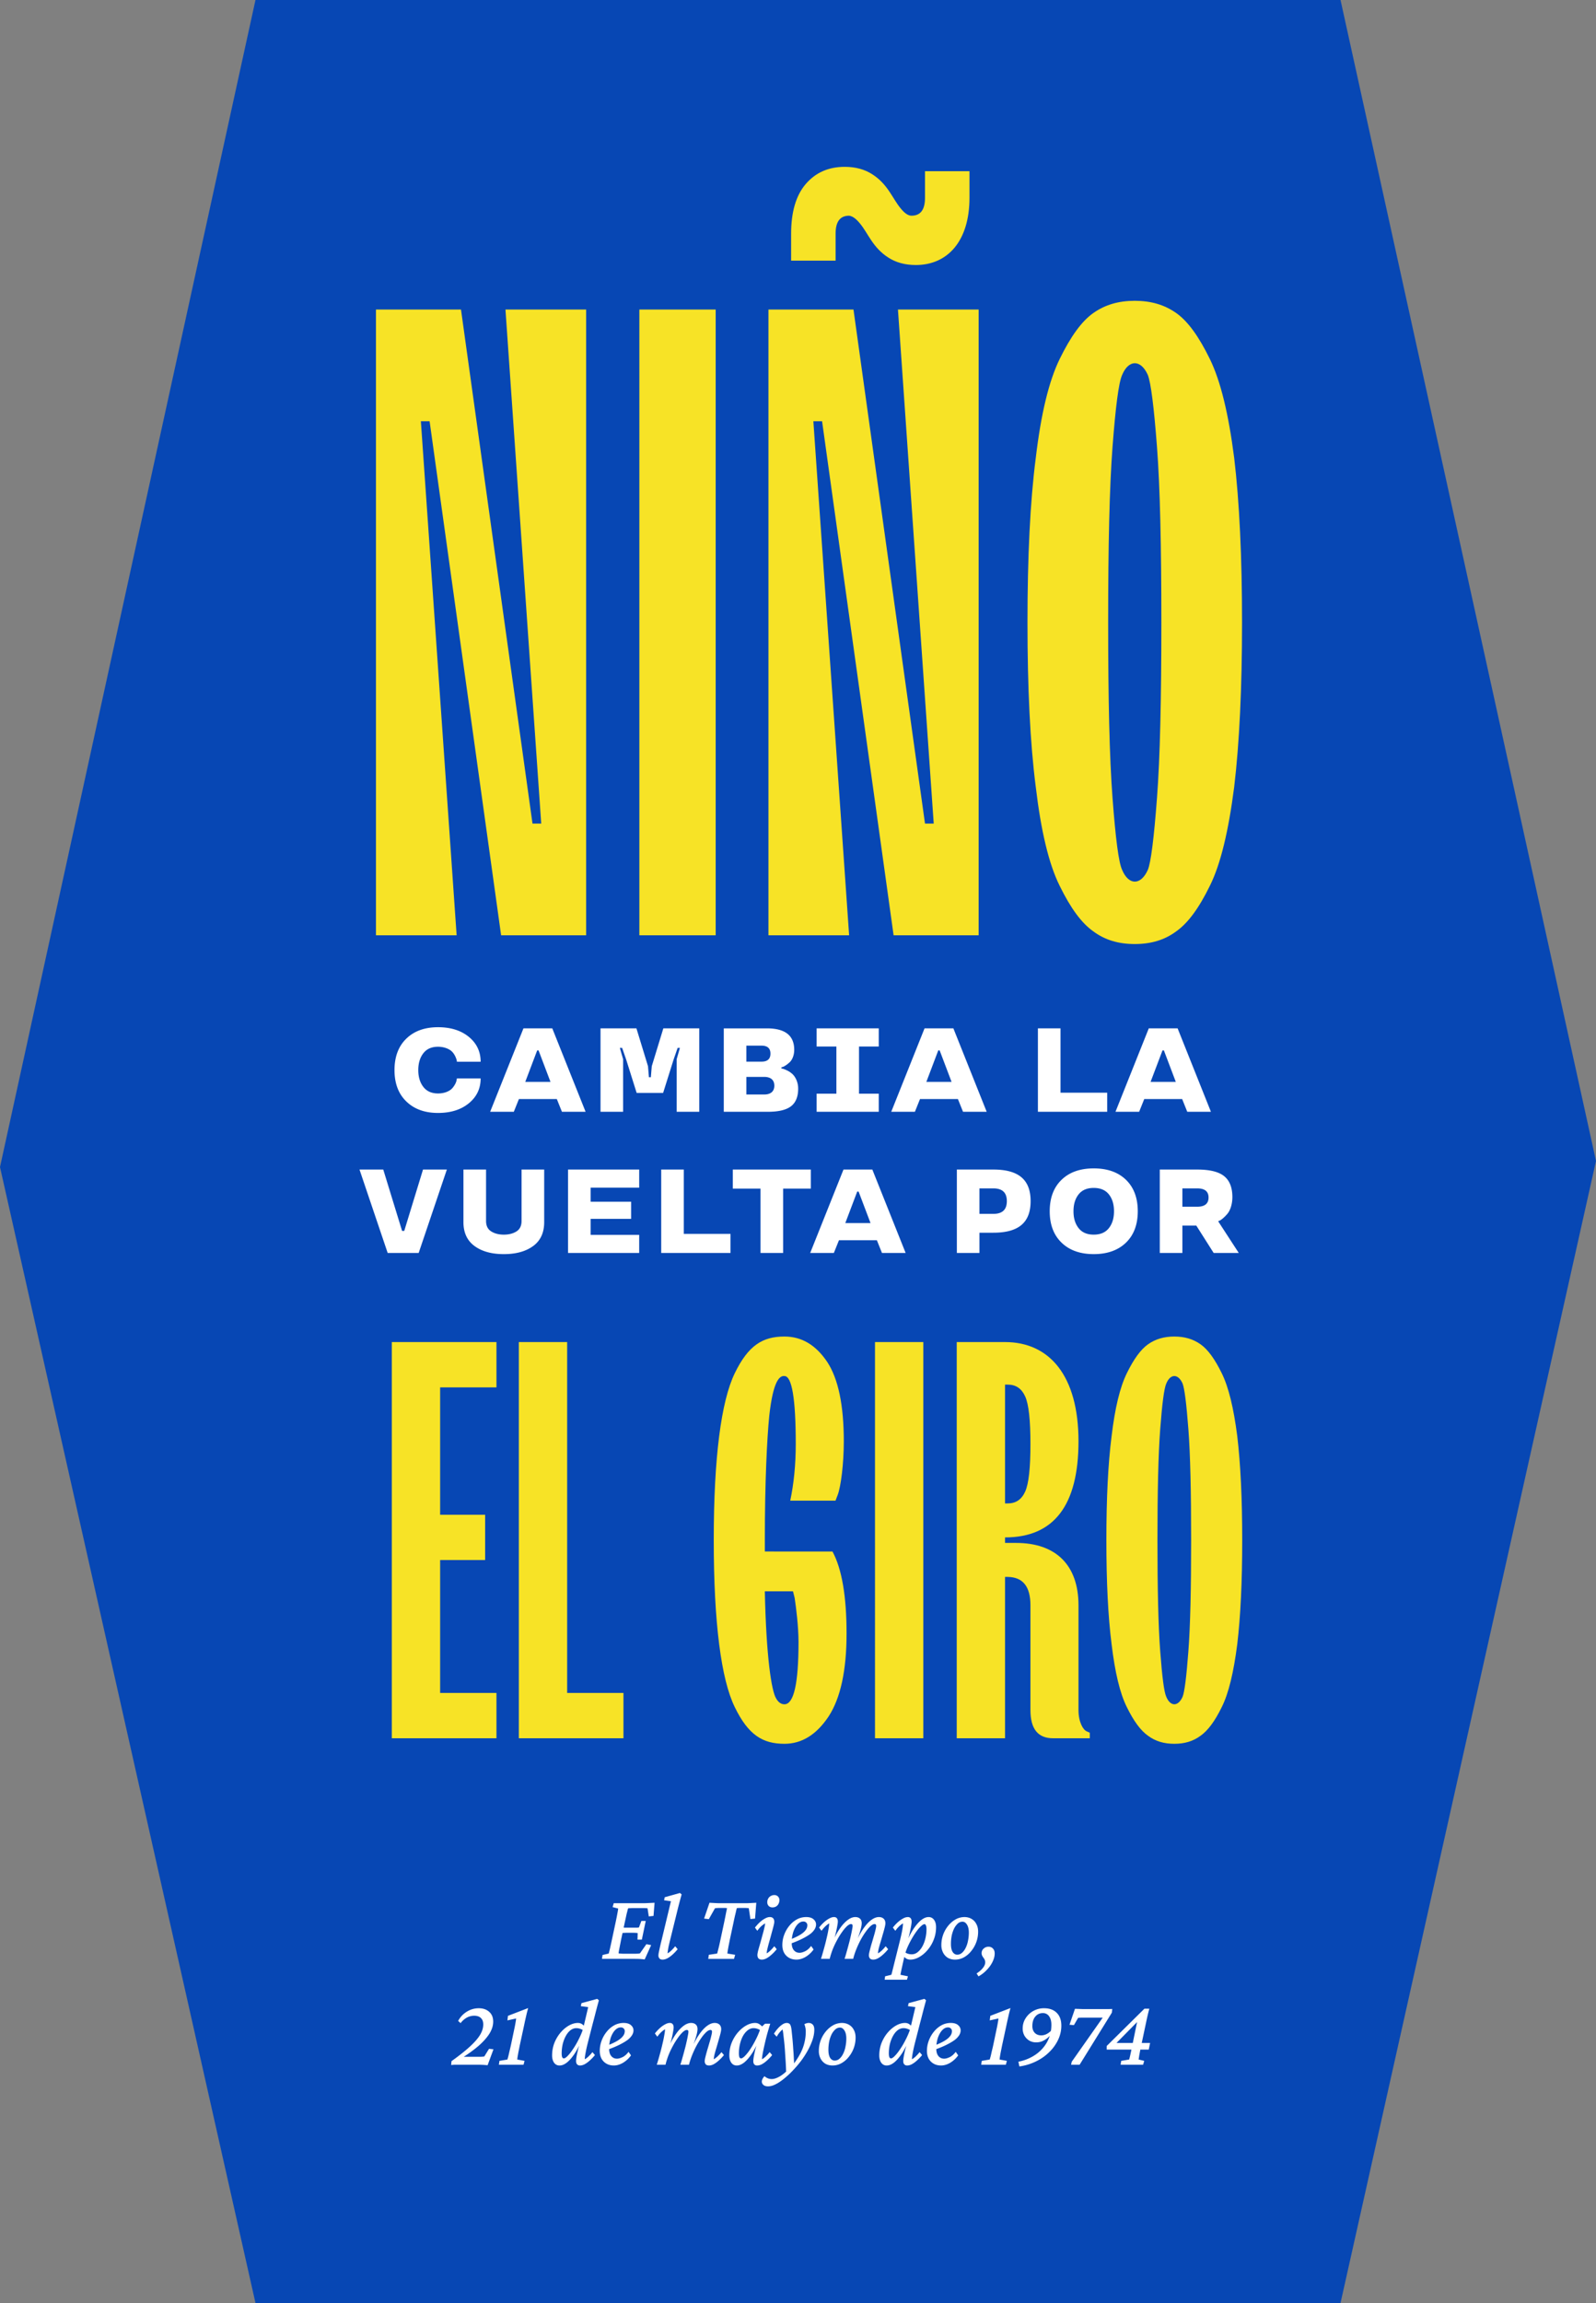
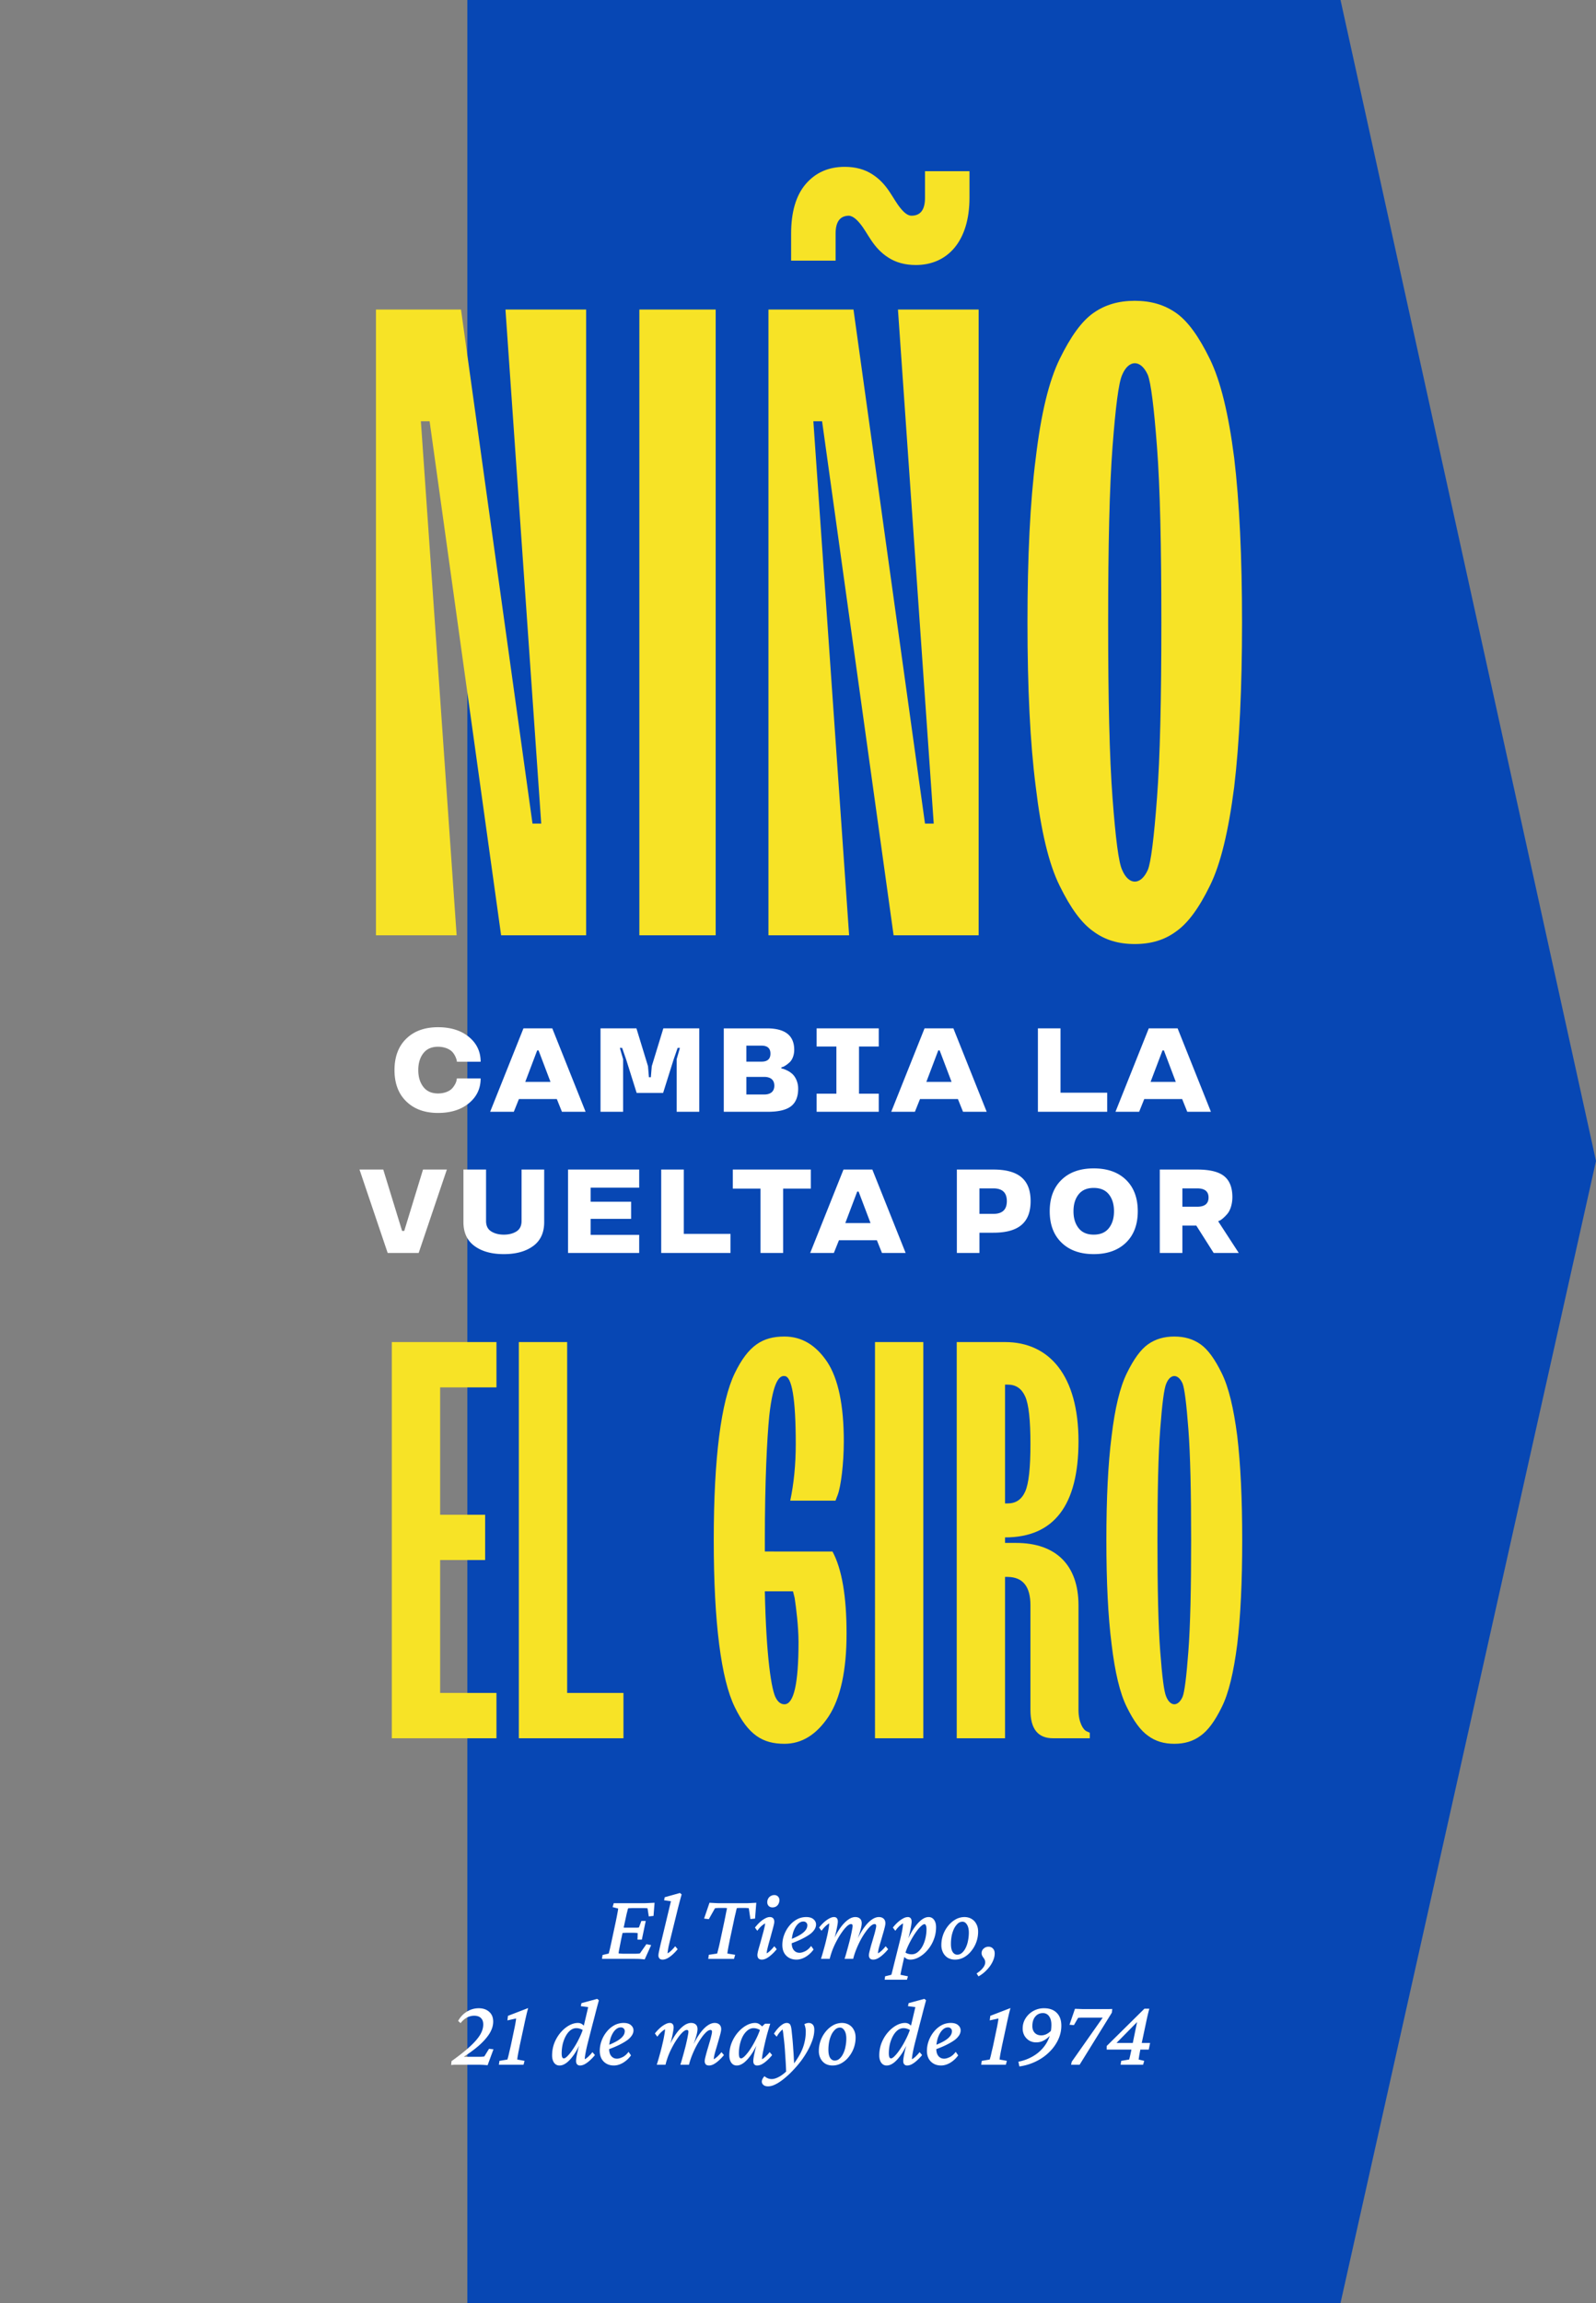
<svg xmlns="http://www.w3.org/2000/svg" width="181" height="261" viewBox="0 0 181 261" fill="none">
  <rect x="0" y="0" width="181" height="261" fill="#808080" stroke="none" />
-   <path d="M28.973 0H128v261H28.973L0 132.264 28.973 0z" fill="#0747B4" />
  <path d="M152.027 261H53V0h99.027L181 131.573 152.027 261z" fill="#0747B4" />
  <path d="M51.786 106l-4.055-58.26h.99L56.83 106h9.644V35.08h-9.15l4.056 58.26h-.99l-8.11-58.26h-9.644V106h9.15zm29.378 0V35.08h-8.655V106h8.655zm13.6-76.46v-3.066c0-1.335.495-2.028 1.533-2.028.396.05.792.347 1.237.89.94 1.138 1.434 2.72 3.214 3.858.841.544 1.88.841 3.116.841 3.61 0 6.083-2.72 6.083-7.616v-3.017h-5.044v3.017c0 1.335-.495 2.027-1.533 2.027-.396 0-.792-.296-1.237-.84-.94-1.138-1.434-2.72-3.215-3.858-.84-.544-1.879-.84-3.115-.84-1.83 0-3.314.642-4.451 1.977-1.088 1.286-1.632 3.166-1.632 5.59v3.065h5.044zM96.297 106l-4.055-58.26h.989l8.111 58.26h9.644V35.08h-9.15l4.056 58.26h-.989l-8.111-58.26h-9.644V106h9.15zm30.96-7.418c-.396-.841-.742-3.561-1.088-8.16-.346-4.55-.495-11.178-.495-19.882 0-8.705.149-15.332.495-19.882.346-4.55.692-7.27 1.088-8.16.742-1.78 2.127-1.78 2.918 0 .346.89.692 3.61 1.038 8.16.347 4.55.495 11.177.495 19.882 0 8.704-.148 15.331-.495 19.881-.346 4.6-.692 7.32-1.038 8.16-.791 1.781-2.176 1.781-2.918 0zm6.133 6.973c1.335-.94 2.571-2.621 3.808-5.144 1.236-2.472 2.126-6.231 2.769-11.226.594-4.995.89-11.227.89-18.645 0-7.419-.296-13.65-.89-18.645-.643-4.995-1.533-8.705-2.769-11.227-1.237-2.522-2.473-4.253-3.808-5.193-1.336-.94-2.869-1.385-4.699-1.385-1.83 0-3.363.445-4.698 1.385-1.335.94-2.572 2.67-3.808 5.193-1.237 2.522-2.127 6.232-2.72 11.227-.643 4.995-.94 11.226-.94 18.645 0 7.418.297 13.65.94 18.645.593 4.995 1.483 8.754 2.72 11.226 1.236 2.523 2.473 4.204 3.808 5.144 1.335.989 2.868 1.434 4.698 1.434 1.83 0 3.363-.445 4.699-1.434zM56.303 197v-5.135h-6.388v-15.062h5.104v-5.135h-5.104v-14.435h6.388v-5.135H44.435V197h11.868zm14.403 0v-5.135H64.32v-39.767h-5.48V197h11.867zm16.032-22.451c0-6.67.251-11.555.502-14.091.438-3.945 1.158-4.571 1.722-4.509.845 0 1.284 2.568 1.284 7.703 0 2.348-.22 4.509-.627 6.419h5.135l.251-.657c.345-.908.689-3.445.689-6.075 0-4.071-.626-7.077-1.879-8.987-1.284-1.91-2.88-2.881-4.853-2.881-2.474 0-4.102 1.002-5.637 4.165-1.534 3.163-2.38 9.519-2.38 18.913s.846 15.781 2.38 18.913c1.535 3.162 3.163 4.164 5.637 4.164 1.972 0 3.632-1.033 5.01-3.1 1.346-2.066 2.035-5.198 2.035-9.393 0-4.228-.532-7.328-1.597-9.3H86.74v-1.284zm3.382 6.544c.157 1.034.439 3.225.439 5.01 0 4.697-.533 7.046-1.597 7.046-.376 0-.69-.22-.94-.658-.532-.845-1.127-4.728-1.284-12.149h3.194l.188.751zM104.712 197v-44.902h-5.48V197h5.48zm9.268 0v-18.287h.314c1.722.032 2.567 1.096 2.567 3.226v11.867c0 2.129.846 3.194 2.568 3.194h4.164v-.626l-.344-.157c-.407-.156-.939-1.033-.939-2.411v-11.867c0-4.541-2.537-7.077-7.077-7.077h-1.253v-.626c5.543 0 8.33-3.633 8.33-10.897 0-7.421-3.288-11.241-8.33-11.241h-5.479V197h5.479zm0-40.08h.314c.908 0 1.565.438 1.972 1.346.407.908.595 2.693.595 5.386s-.188 4.478-.595 5.386c-.407.908-1.064 1.346-1.972 1.346h-.314V156.92zm18.287 35.383c-.25-.532-.47-2.254-.689-5.166-.219-2.881-.313-7.077-.313-12.588 0-5.511.094-9.707.313-12.588.219-2.881.439-4.603.689-5.166.47-1.128 1.346-1.128 1.847 0 .22.563.439 2.285.658 5.166.219 2.881.313 7.077.313 12.588 0 5.511-.094 9.707-.313 12.588-.219 2.912-.438 4.634-.658 5.166-.501 1.127-1.377 1.127-1.847 0zm3.883 4.415c.845-.595 1.628-1.659 2.411-3.256.783-1.566 1.346-3.946 1.753-7.108.376-3.163.564-7.108.564-11.805s-.188-8.642-.564-11.805c-.407-3.163-.97-5.511-1.753-7.108-.783-1.597-1.566-2.693-2.411-3.288-.846-.595-1.816-.877-2.975-.877-1.158 0-2.129.282-2.975.877-.845.595-1.628 1.691-2.411 3.288-.782 1.597-1.346 3.945-1.722 7.108-.407 3.163-.595 7.108-.595 11.805s.188 8.642.595 11.805c.376 3.162.94 5.542 1.722 7.108.783 1.597 1.566 2.661 2.411 3.256.846.626 1.817.908 2.975.908 1.159 0 2.129-.282 2.975-.908z" fill="#F7E326" />
  <path d="M73.114 222.064a13.67 13.67 0 00-.58-.053 14.983 14.983 0 00-.537-.011H68.27l.065-.44.698-.162c.022-.071.047-.168.075-.29.036-.129.076-.297.119-.504.05-.215.107-.477.171-.785l.409-1.912c.1-.472.172-.834.215-1.085.05-.258.078-.433.085-.526l-.633-.161.129-.441h3.394c.115 0 .24-.003.376-.01l.44-.022.42-.021-.119 1.493-.537.054-.14-.914a.869.869 0 00-.204-.021 2.316 2.316 0 00-.225-.011H71.9c-.136 0-.261.004-.376.011-.107 0-.204.007-.29.021a1.44 1.44 0 00-.064.226 40.32 40.32 0 01-.108.419 99.873 99.873 0 01-.204.935l-.43 2.019c-.028.15-.064.333-.107.548l-.118.601c-.029.179-.046.298-.054.355a5.021 5.021 0 00.742.043h.923c.237 0 .405-.004.505-.011a1.81 1.81 0 00.258-.032l.73-1.042.538.107-.73 1.622zm-.816-2.245l.021-.741a3.476 3.476 0 00-.505-.032h-.74c-.101 0-.208.003-.323.011l-.322.021.129-.634.311.022h1.375c.093-.007.165-.015.215-.022l.28-.741h.493l-.44 2.116h-.494zm2.846 2.267c-.157 0-.275-.043-.354-.129a.489.489 0 01-.118-.344c0-.086.01-.182.032-.29a29.776 29.776 0 01.344-1.514l1.042-4.34-.774-.108.065-.343 1.73-.484.193.161a59.58 59.58 0 00-.548 2.095l-.795 3.223-.129.548a9.003 9.003 0 00-.129.816c.158-.086.304-.197.44-.333.144-.136.287-.294.43-.473l.28.333a5.074 5.074 0 01-.57.602c-.193.179-.39.322-.59.43-.194.1-.377.15-.549.15zm10.625-6.445l-.14 1.794-.526.053-.183-1.224a.765.765 0 00-.193-.022 2.21 2.21 0 00-.215-.011h-.666c-.108 0-.204.008-.29.022l-.075.311c-.03.144-.072.326-.13.548a51 51 0 00-.171.795l-.409 1.912-.16.806-.087.494c-.014.115-.025.208-.032.279l.881.14-.129.462h-2.922l.065-.462.945-.14c.022-.071.047-.168.075-.29.036-.129.079-.297.13-.504.05-.215.107-.477.171-.785l.408-1.912c.1-.48.176-.856.226-1.128.057-.272.093-.447.107-.526a1.681 1.681 0 00-.29-.022h-.644c-.072 0-.144.004-.215.011-.065 0-.136.007-.215.022l-.698 1.235-.537-.064.612-1.794.365.021.408.022c.136.007.265.01.387.01h2.976c.121 0 .25-.003.386-.01l.409-.022.376-.021zm.633 6.445c-.164 0-.29-.043-.376-.129-.086-.093-.129-.226-.129-.397 0-.108.03-.276.086-.505.065-.237.14-.502.226-.795.086-.301.168-.602.247-.903.086-.3.158-.572.215-.816.064-.251.097-.437.097-.559-.15.086-.301.197-.452.333a3.53 3.53 0 00-.43.505l-.268-.365c.18-.229.365-.433.559-.612.2-.179.397-.319.59-.419.194-.108.373-.161.538-.161.164 0 .29.046.376.139.086.093.129.226.129.398 0 .114-.033.29-.097.526-.057.229-.129.494-.215.795-.079.301-.161.602-.247.902-.086.301-.158.573-.215.817a2.624 2.624 0 00-.086.537c.15-.086.294-.197.43-.333.143-.136.286-.294.43-.473l.279.333c-.18.222-.369.423-.57.602a3.052 3.052 0 01-.58.43c-.193.1-.372.15-.537.15zm1.214-5.919a.597.597 0 01-.44-.161.605.605 0 01-.161-.43c0-.15.035-.286.107-.408a.704.704 0 01.29-.29.766.766 0 01.398-.107.552.552 0 01.58.569.89.89 0 01-.108.44.719.719 0 01-.28.29.77.77 0 01-.386.097zm2.707 5.919c-.465 0-.848-.147-1.15-.44-.3-.301-.45-.706-.45-1.214 0-.401.071-.792.215-1.171.143-.38.336-.716.58-1.01.243-.301.526-.541.848-.72.33-.179.684-.268 1.064-.268.372 0 .651.086.838.258.186.164.279.358.279.58 0 .186-.054.368-.161.547a2.046 2.046 0 01-.505.538c-.23.171-.53.35-.903.537-.365.186-.809.372-1.331.558v-.483c.43-.172.784-.34 1.063-.505.286-.172.498-.347.634-.526a.898.898 0 00.215-.57.402.402 0 00-.13-.311.435.435 0 00-.322-.118c-.229 0-.444.103-.644.311-.2.208-.365.494-.494.859a3.877 3.877 0 00-.183 1.247c0 .365.082.644.247.837.165.194.38.29.645.29.172 0 .38-.057.623-.171.243-.115.472-.315.687-.602l.28.398a3.028 3.028 0 01-.935.859c-.344.193-.68.29-1.01.29zm8.712 0c-.165 0-.29-.043-.376-.129a.562.562 0 01-.118-.376c0-.1.029-.261.086-.483.057-.23.125-.484.204-.763.086-.279.168-.559.247-.838.086-.279.154-.53.204-.752.058-.222.086-.383.086-.483 0-.136-.06-.204-.182-.204-.13 0-.283.078-.462.236a4.076 4.076 0 00-.548.644c-.194.265-.383.57-.57.914-.179.336-.343.691-.494 1.063-.15.372-.268.734-.354 1.085h-.978c.079-.236.158-.501.237-.795.086-.294.168-.594.247-.902.086-.308.157-.598.215-.87.064-.273.114-.512.15-.72.043-.208.064-.358.064-.451 0-.136-.06-.204-.182-.204s-.272.078-.451.236a4.076 4.076 0 00-.548.644 8.08 8.08 0 00-.57.914 9.669 9.669 0 00-.504 1.063 8.946 8.946 0 00-.344 1.085h-.988c.114-.365.225-.745.333-1.139.114-.401.214-.791.3-1.171.093-.379.165-.719.215-1.02.057-.301.086-.53.086-.688-.15.086-.297.197-.44.333a3.537 3.537 0 00-.43.505l-.28-.365c.18-.229.37-.433.57-.612.2-.179.397-.319.59-.419.194-.108.373-.161.538-.161.143 0 .25.046.322.139.072.086.108.212.108.376 0 .108-.022.272-.065.494-.036.222-.097.513-.183.871-.085.35-.204.78-.354 1.289h-.097a8.17 8.17 0 01.516-1.203c.208-.38.43-.717.666-1.01.243-.294.49-.527.741-.698.258-.172.509-.258.752-.258.23 0 .408.061.537.182.13.115.194.287.194.516 0 .136-.025.315-.076.537a8.59 8.59 0 01-.236.795c-.1.315-.233.695-.397 1.139h-.054c.165-.423.347-.824.548-1.203.207-.38.43-.717.666-1.01.243-.301.49-.534.741-.698.258-.172.508-.258.752-.258.23 0 .408.061.537.182.136.122.204.298.204.527 0 .107-.028.275-.086.505-.057.229-.129.487-.215.773-.078.279-.16.562-.247.849-.086.279-.157.533-.215.762-.05.222-.075.394-.075.516.15-.086.297-.197.441-.333.143-.136.286-.294.429-.473l.28.333a5.038 5.038 0 01-.57.602 3.04 3.04 0 01-.58.43c-.193.1-.372.15-.537.15zm1.289 2.277l.054-.386.709-.172c.036-.122.079-.287.129-.494l.172-.688.633-2.535c.129-.509.226-.938.291-1.289.064-.351.096-.623.096-.817-.15.086-.297.197-.44.333a3.531 3.531 0 00-.43.505l-.279-.365c.179-.229.369-.433.569-.612.201-.179.398-.319.591-.419a1.11 1.11 0 01.537-.161c.143 0 .251.046.322.139.072.086.108.212.108.376 0 .151-.043.441-.129.87-.079.43-.233 1.025-.462 1.784h-.086a8.78 8.78 0 01.784-1.665c.301-.473.605-.842.913-1.107.315-.265.613-.397.892-.397a.73.73 0 01.634.322c.15.208.225.483.225.827 0 .501-.089.974-.268 1.418a3.913 3.913 0 01-.699 1.171 3.47 3.47 0 01-.945.795c-.336.193-.673.29-1.01.29a.862.862 0 01-.505-.15 2.32 2.32 0 01-.429-.441l.225-.344c.122.122.258.208.409.258.15.05.3.075.451.075.258 0 .487-.082.687-.247.208-.164.387-.383.537-.655.151-.279.265-.587.344-.924.079-.344.118-.684.118-1.02 0-.187-.021-.326-.064-.419-.036-.101-.09-.151-.161-.151-.093 0-.212.065-.355.194a3.392 3.392 0 00-.472.515 8.083 8.083 0 00-.505.752 11.08 11.08 0 00-.494.924 7.82 7.82 0 00-.387.999l-.043.183-.14.601-.236 1.064c-.05.258-.083.426-.097.505l.849.172-.108.386h-2.535zm7.982-2.277a1.64 1.64 0 01-.795-.193 1.478 1.478 0 01-.548-.581 1.816 1.816 0 01-.204-.88 3.445 3.445 0 01.773-2.181c.244-.301.523-.541.838-.72a2.05 2.05 0 011.01-.268c.294 0 .558.068.795.204.236.136.419.329.548.58.136.243.204.537.204.881a3.449 3.449 0 01-.774 2.18 2.754 2.754 0 01-.838.72 2.073 2.073 0 01-1.009.258zm.257-.559a.787.787 0 00.527-.204c.165-.136.304-.322.419-.558.122-.237.211-.505.268-.806.065-.301.097-.612.097-.935 0-.372-.068-.669-.204-.891-.136-.229-.308-.344-.516-.344a.78.78 0 00-.537.215 2.007 2.007 0 00-.419.569 3.563 3.563 0 00-.268.806 4.924 4.924 0 00-.086.934c0 .394.064.695.193.903.136.208.312.311.526.311zm2.407 2.46l-.215-.333c.315-.207.555-.419.72-.633.171-.215.257-.427.257-.634a.637.637 0 00-.064-.29 1.056 1.056 0 00-.14-.226 2.561 2.561 0 01-.139-.225.667.667 0 01-.065-.301c0-.201.075-.369.226-.505a.803.803 0 01.558-.215c.201 0 .366.068.495.204.136.136.204.322.204.559 0 .293-.079.605-.237.934-.157.33-.376.638-.655.924a3.808 3.808 0 01-.945.741zm-59.807 10.045l.043-.44c.823-.587 1.5-1.121 2.03-1.601.53-.48.924-.924 1.181-1.332.258-.415.387-.823.387-1.224 0-.323-.09-.566-.268-.731-.172-.172-.427-.258-.763-.258-.28 0-.552.068-.817.204a2.27 2.27 0 00-.72.634l-.278-.247a2.7 2.7 0 01.988-1.053 2.525 2.525 0 011.353-.386c.487 0 .881.136 1.182.408.3.265.451.634.451 1.106 0 .459-.147.921-.44 1.386-.294.458-.71.92-1.246 1.386-.538.458-1.171.916-1.902 1.375l.011-.161h2.116c.093 0 .172-.004.237-.011l.214-.022.538-.87.504.054-.666 1.805c-.078-.007-.168-.015-.268-.022l-.301-.021c-.1 0-.204-.004-.312-.011H51.56a7.017 7.017 0 00-.397.032zm7.777-2.202c-.064.33-.118.598-.161.806l-.086.494c-.014.114-.025.208-.032.279l.827.151-.118.44h-2.793l.064-.44.903-.151c.02-.071.05-.172.085-.301.036-.129.076-.297.119-.504.05-.208.11-.466.182-.774l.387-1.848c.05-.222.093-.44.129-.655.043-.222.071-.412.086-.569l-.988.215.064-.516 2.288-.881a48.38 48.38 0 00-.161.612l-.194.849c-.064.308-.132.627-.204.956l-.397 1.837zm4.522 2.256a.726.726 0 01-.623-.312c-.15-.214-.225-.49-.225-.827 0-.501.086-.974.258-1.418a4.24 4.24 0 01.698-1.171c.293-.343.612-.612.956-.805.344-.194.68-.29 1.01-.29.2 0 .368.053.504.161a2 2 0 01.43.43l-.236.343a.962.962 0 00-.408-.258 1.293 1.293 0 00-.462-.085c-.237 0-.459.078-.666.236-.2.157-.376.372-.527.644-.15.273-.268.58-.354.924a4.746 4.746 0 00-.118 1.064c0 .172.018.308.053.408.043.1.108.15.194.15.107 0 .25-.093.43-.279.186-.186.386-.44.601-.763a9.01 9.01 0 00.634-1.085 8.64 8.64 0 00.526-1.246l.043-.204.526-2.234-.837-.108.075-.343 1.783-.484.193.161a70.347 70.347 0 00-.45 1.698 79.51 79.51 0 01-.237.902l-.505 1.966c-.129.494-.23.927-.3 1.3-.072.365-.108.637-.108.816.157-.086.304-.197.44-.333.143-.136.287-.294.43-.473l.28.333a5.074 5.074 0 01-.57.602 3.052 3.052 0 01-.58.43c-.194.1-.373.15-.537.15a.429.429 0 01-.333-.129c-.08-.086-.118-.211-.118-.376 0-.115.017-.279.053-.494.036-.215.097-.498.183-.849.093-.351.218-.791.376-1.321h.107a8.286 8.286 0 01-.784 1.676c-.3.472-.605.841-.913 1.106-.308.258-.605.387-.892.387zm6.156 0c-.466 0-.849-.147-1.15-.44-.3-.301-.45-.706-.45-1.214 0-.401.07-.792.214-1.171a3.51 3.51 0 01.58-1.01c.243-.301.526-.541.849-.72.33-.179.684-.268 1.063-.268.373 0 .652.086.838.258.186.164.28.358.28.58 0 .186-.054.368-.162.547a2.045 2.045 0 01-.505.538c-.229.171-.53.35-.902.537-.365.186-.81.372-1.332.558v-.483c.43-.172.784-.34 1.063-.505.287-.172.498-.347.634-.526a.898.898 0 00.215-.57.401.401 0 00-.129-.311.434.434 0 00-.322-.118c-.23 0-.444.103-.645.311-.2.208-.365.494-.494.859a3.877 3.877 0 00-.182 1.247c0 .365.082.644.247.837.164.194.38.29.644.29.172 0 .38-.057.623-.171.244-.115.473-.315.688-.602l.279.398a3.026 3.026 0 01-.935.859c-.343.193-.68.29-1.01.29zm10.796 0c-.165 0-.29-.043-.376-.129a.562.562 0 01-.119-.376c0-.1.03-.261.086-.483.058-.23.126-.484.205-.763.085-.279.168-.559.247-.838.086-.279.154-.53.204-.752.057-.222.086-.383.086-.483 0-.136-.061-.204-.183-.204-.129 0-.283.078-.462.236a4.076 4.076 0 00-.548.644c-.193.265-.383.57-.57.914-.178.336-.343.691-.493 1.063-.15.372-.269.734-.355 1.085h-.977c.078-.236.157-.501.236-.795.086-.294.168-.594.247-.902.086-.308.158-.598.215-.87.064-.273.115-.512.15-.72.043-.208.065-.358.065-.451 0-.136-.061-.204-.183-.204s-.272.078-.451.236a4.076 4.076 0 00-.548.644 8.08 8.08 0 00-.57.914 9.669 9.669 0 00-.504 1.063 8.946 8.946 0 00-.344 1.085h-.988c.115-.365.226-.745.333-1.139.115-.401.215-.791.3-1.171.094-.379.165-.719.215-1.02.058-.301.087-.53.087-.688-.15.086-.298.197-.441.333a3.537 3.537 0 00-.43.505l-.279-.365c.18-.229.369-.433.57-.612.2-.179.397-.319.59-.419.194-.108.373-.161.537-.161.144 0 .251.046.323.139.071.086.107.212.107.376 0 .108-.022.272-.064.494a12.26 12.26 0 01-.183.871c-.086.35-.204.78-.355 1.289h-.096a8.17 8.17 0 01.515-1.203c.208-.38.43-.717.666-1.01.244-.294.491-.527.742-.698.257-.172.508-.258.752-.258.229 0 .408.061.537.182.129.115.193.287.193.516 0 .136-.025.315-.075.537a8.59 8.59 0 01-.237.795c-.1.315-.232.695-.397 1.139h-.054c.165-.423.348-.824.548-1.203.208-.38.43-.717.666-1.01.244-.301.49-.534.741-.698.258-.172.509-.258.752-.258.23 0 .409.061.538.182.136.122.204.298.204.527 0 .107-.03.275-.086.505-.058.229-.13.487-.215.773-.079.279-.161.562-.247.849-.086.279-.158.533-.215.762-.05.222-.075.394-.075.516.15-.086.297-.197.44-.333.143-.136.287-.294.43-.473l.28.333a5.074 5.074 0 01-.57.602 3.055 3.055 0 01-.58.43c-.194.1-.373.15-.537.15zm3.147 0a.727.727 0 01-.623-.312c-.15-.214-.226-.49-.226-.827 0-.508.086-.981.258-1.418a4.24 4.24 0 01.698-1.171c.294-.343.613-.612.956-.805.344-.194.68-.29 1.01-.29.2 0 .373.053.516.161.15.1.3.243.451.43l-.269.343a.962.962 0 00-.408-.258 1.322 1.322 0 00-.472-.085c-.222 0-.434.075-.634.225-.2.15-.38.358-.537.623-.15.265-.269.573-.355.924a4.504 4.504 0 00-.129 1.096c0 .179.018.318.054.419.043.093.108.139.193.139.108 0 .255-.093.44-.279a5.01 5.01 0 00.602-.763c.215-.322.423-.684.624-1.085.207-.401.383-.816.526-1.246l.129-.193.397-.365h.591c-.115.365-.23.748-.344 1.149-.107.401-.204.791-.29 1.171-.086.372-.157.709-.215 1.01-.057.3-.086.533-.086.698.158-.086.305-.197.44-.333.144-.136.287-.294.43-.473l.28.333c-.18.222-.369.423-.57.602a3.052 3.052 0 01-.58.43c-.193.1-.376.15-.547.15a.429.429 0 01-.333-.129c-.072-.086-.108-.211-.108-.376 0-.115.018-.279.054-.494.036-.215.097-.498.183-.849.093-.351.218-.791.376-1.321h.107a8.286 8.286 0 01-.784 1.676c-.301.472-.605.841-.913 1.106-.308.258-.606.387-.892.387zm3.556 2.363c-.244 0-.423-.053-.537-.161a.477.477 0 01-.183-.365c0-.115.029-.222.086-.322.05-.101.122-.201.215-.301.114.1.24.179.376.236.136.057.286.086.45.086.244 0 .527-.089.85-.268.329-.18.687-.466 1.074-.86l.419-.397c.358-.466.648-.906.87-1.322.222-.415.383-.83.483-1.246.108-.415.161-.852.161-1.31 0-.165-.018-.315-.053-.451a1.598 1.598 0 00-.108-.355.7.7 0 01.237-.107.802.802 0 01.257-.043c.187 0 .337.061.451.182.122.115.183.312.183.591 0 .351-.064.723-.193 1.117a7.396 7.396 0 01-.527 1.193 10.18 10.18 0 01-.762 1.192c-.287.38-.588.734-.903 1.064-.279.3-.555.565-.827.794-.265.23-.519.423-.762.581a3.695 3.695 0 01-.677.354 1.7 1.7 0 01-.58.118zm2.04-1.461a31.86 31.86 0 00-.042-1.074 65.075 65.075 0 00-.075-1.182c-.022-.401-.05-.78-.086-1.138a34.848 34.848 0 00-.108-.956 4.837 4.837 0 00-.097-.634c-.236.186-.458.458-.665.816l-.312-.343c.172-.265.344-.487.516-.666a2.4 2.4 0 01.494-.409.861.861 0 01.43-.139c.157 0 .275.043.354.129.079.086.136.24.172.462.021.114.043.293.064.537a35.631 35.631 0 01.161 1.88c.029.35.05.694.065 1.031.021.336.036.634.043.891l-.913.795zm5.254-.902c-.294 0-.559-.065-.795-.193a1.477 1.477 0 01-.548-.581 1.815 1.815 0 01-.204-.88 3.442 3.442 0 01.773-2.181c.244-.301.523-.541.838-.72a2.05 2.05 0 011.01-.268c.293 0 .558.068.795.204.236.136.419.329.548.58.136.243.204.537.204.881a3.446 3.446 0 01-.774 2.18 2.766 2.766 0 01-.838.72 2.076 2.076 0 01-1.01.258zm.257-.559a.786.786 0 00.527-.204c.165-.136.304-.322.419-.558a2.97 2.97 0 00.268-.806c.065-.301.097-.612.097-.935 0-.372-.068-.669-.204-.891-.136-.229-.308-.344-.516-.344-.2 0-.38.072-.537.215a1.992 1.992 0 00-.419.569 3.553 3.553 0 00-.268.806 4.982 4.982 0 00-.086.934c0 .394.064.695.193.903.136.208.312.311.526.311zm5.898.559a.726.726 0 01-.623-.312c-.15-.214-.226-.49-.226-.827 0-.501.086-.974.258-1.418.179-.444.412-.834.698-1.171.294-.343.613-.612.956-.805.344-.194.681-.29 1.01-.29.201 0 .369.053.505.161.143.1.287.243.43.43l-.237.343a.955.955 0 00-.408-.258 1.29 1.29 0 00-.462-.085 1.08 1.08 0 00-.666.236c-.2.157-.376.372-.526.644-.15.273-.269.58-.355.924a4.793 4.793 0 00-.118 1.064c0 .172.018.308.054.408.043.1.107.15.193.15.108 0 .251-.093.43-.279.186-.186.387-.44.602-.763.222-.322.433-.684.633-1.085.208-.401.383-.816.527-1.246l.043-.204.526-2.234-.838-.108.075-.343 1.784-.484.193.161a64.093 64.093 0 00-.451 1.698c-.079.308-.158.608-.237.902l-.504 1.966c-.129.494-.23.927-.301 1.3-.072.365-.108.637-.108.816.158-.086.305-.197.441-.333.143-.136.286-.294.429-.473l.28.333a5.038 5.038 0 01-.57.602 3.02 3.02 0 01-.58.43c-.193.1-.372.15-.537.15a.43.43 0 01-.333-.129c-.079-.086-.118-.211-.118-.376 0-.115.018-.279.054-.494.036-.215.096-.498.182-.849.093-.351.219-.791.376-1.321h.108a8.329 8.329 0 01-.784 1.676c-.301.472-.606.841-.913 1.106-.308.258-.606.387-.892.387zm6.155 0c-.465 0-.848-.147-1.149-.44-.301-.301-.451-.706-.451-1.214 0-.401.071-.792.214-1.171.144-.38.337-.716.581-1.01.243-.301.526-.541.848-.72.33-.179.684-.268 1.064-.268.372 0 .651.086.838.258a.752.752 0 01.279.58c0 .186-.054.368-.161.547a2.06 2.06 0 01-.505.538c-.229.171-.53.35-.903.537-.365.186-.809.372-1.332.558v-.483c.43-.172.785-.34 1.064-.505.286-.172.498-.347.634-.526a.9.9 0 00.215-.57.401.401 0 00-.129-.311.437.437 0 00-.323-.118c-.229 0-.444.103-.644.311-.201.208-.365.494-.494.859a3.871 3.871 0 00-.183 1.247c0 .365.082.644.247.837.165.194.38.29.645.29.172 0 .379-.057.623-.171.243-.115.472-.315.687-.602l.28.398a3.037 3.037 0 01-.935.859c-.344.193-.68.29-1.01.29zm6.918-2.256c-.064.33-.118.598-.161.806l-.086.494c-.014.114-.025.208-.032.279l.827.151-.118.44h-2.793l.064-.44.903-.151.086-.301c.035-.129.075-.297.118-.504.05-.208.111-.466.182-.774l.387-1.848c.05-.222.093-.44.129-.655.043-.222.072-.412.086-.569l-.988.215.064-.516 2.288-.881c-.043.158-.096.362-.161.612l-.193.849-.204.956-.398 1.837zm5.683-1.439a3.048 3.048 0 01-.516.569 2.583 2.583 0 01-.612.376 1.834 1.834 0 01-.688.129c-.286 0-.548-.068-.784-.204a1.601 1.601 0 01-.548-.57 1.65 1.65 0 01-.193-.805c0-.416.107-.795.322-1.139a2.446 2.446 0 012.095-1.149c.623 0 1.106.175 1.45.526.344.344.516.827.516 1.45 0 .552-.122 1.085-.365 1.601a4.816 4.816 0 01-1.021 1.407c-.43.423-.935.773-1.515 1.053a6.16 6.16 0 01-1.858.558l-.107-.537a5.228 5.228 0 001.546-.558 4.4 4.4 0 001.182-.935c.33-.372.58-.784.752-1.235.172-.459.258-.942.258-1.45 0-.409-.086-.731-.258-.967a.82.82 0 00-.709-.365c-.351 0-.637.132-.859.397-.222.265-.333.623-.333 1.074 0 .315.089.57.268.763.186.193.433.29.741.29.237 0 .466-.065.688-.193a1.83 1.83 0 00.591-.538l-.043.452zm3.115 3.609h-.967l.075-.344 3.792-5.392-.032.397h-2.589a3.07 3.07 0 00-.247.011.865.865 0 00-.204.021l-.473.817-.504-.043.623-1.805c.078 0 .164.004.257.011.094 0 .194.003.301.011.108 0 .212.003.312.01H125.724c.143-.007.283-.01.419-.01l-.054.419-3.652 5.897zm6.886-1.719c-.05.265-.093.498-.129.698l-.065.43.634.151-.129.44h-2.546l.065-.44.902-.151c.029-.1.065-.243.108-.43.043-.186.093-.418.15-.698l.72-3.512.236.075-2.868 2.911.021-.226h4.007l-.15.752h-4.77v-.408l4.276-4.222h.558c-.071.258-.139.527-.204.806-.064.279-.125.559-.182.838l-.634 2.986zM48.01 119.369c.381-.495.935-.739 1.667-.739.758 0 1.351.29 1.621.587.139.152.25.323.343.521.178.395.172.507.172.593h2.696c0-1.14-.442-2.083-1.332-2.815-.89-.731-2.057-1.1-3.5-1.1-1.503 0-2.703.428-3.593 1.292-.896.863-1.344 2.056-1.344 3.566 0 1.509.448 2.696 1.344 3.559.89.864 2.09 1.299 3.593 1.299 1.443 0 2.61-.369 3.5-1.101.89-.732 1.332-1.668 1.332-2.808h-2.696l-.027.171c-.033.238-.198.594-.481.923-.283.33-.87.607-1.628.607-.732 0-1.286-.251-1.668-.745-.382-.495-.573-1.134-.573-1.905 0-.772.19-1.411.573-1.905zm11.354-2.822L55.587 126h2.683l.58-1.444h4.298l.58 1.444h2.683l-3.777-9.453h-3.27zm.205 6.065l1.351-3.566h.158l1.352 3.566h-2.861zm14.025-.528l-.106-1.252-1.311-4.285h-4.074V126h2.564v-5.952l-.37-1.286h.258l.448 1.286 1.2 3.816h3l1.199-3.816.448-1.286h.257l-.369 1.286V126h2.564v-9.453h-4.074l-1.311 4.285-.106 1.252h-.217zm16.925 1.286c0-.738-.323-1.351-.666-1.661a2.525 2.525 0 00-.58-.389c-.428-.205-.553-.211-.659-.231v-.125l.145-.04c.204-.072.508-.27.798-.54.29-.27.514-.791.514-1.404 0-1.622-1.028-2.433-3.092-2.433h-4.897V126h5.016c1.2 0 2.07-.211 2.61-.626.54-.416.811-1.088.811-2.004zm-4.16-4.865c.68 0 1.016.303 1.016.903 0 .607-.336.91-1.015.91h-1.714v-1.813h1.714zm.297 3.54c.791 0 1.16.389 1.16.995 0 .613-.369 1.002-1.16 1.002h-2.01v-1.997h2.01zm5.957-5.498v2.057h2.241v5.346h-2.241V126h7.046v-2.05h-2.24v-5.346h2.24v-2.057h-7.046zm12.238 0L101.074 126h2.683l.58-1.444h4.298l.58 1.444h2.683l-3.777-9.453h-3.27zm.205 6.065l1.351-3.566h.158l1.352 3.566h-2.861zm15.216 1.226v-7.291h-2.565V126h7.858v-2.162h-5.293zm10.01-7.291L126.505 126h2.683l.58-1.444h4.298l.58 1.444h2.683l-3.777-9.453h-3.27zm.204 6.065l1.352-3.566h.158l1.351 3.566h-2.861zm-82.512 9.935l-2.13 6.955h-.243l-2.136-6.955H40.77L43.966 142h3.514l3.197-9.453h-2.703zm12.49 8.669c.836-.613 1.252-1.517 1.252-2.71v-5.959H59.15v5.821c0 .547-.19.943-.573 1.186-.383.244-.864.37-1.437.37-.574 0-1.055-.126-1.437-.37-.39-.243-.58-.639-.58-1.186v-5.821h-2.565v5.959c0 1.193.422 2.097 1.26 2.71.837.613 1.944.916 3.322.916 1.378 0 2.485-.303 3.322-.916zM72.49 142v-2.05h-5.504v-1.813h4.588v-1.944h-4.588v-1.589h5.504v-2.057h-8.069V142h8.069zm5.06-2.162v-7.291h-2.564V142h7.857v-2.162h-5.293zm8.699-5.129V142h2.564v-7.291h3.144v-2.162h-8.853v2.162h3.145zm9.41-2.162L91.883 142h2.683l.58-1.444h4.298l.58 1.444h2.683l-3.777-9.453h-3.27zm.205 6.065l1.351-3.566h.158l1.352 3.566h-2.861zm16.791 1.094c2.933 0 4.225-1.206 4.225-3.579s-1.292-3.58-4.225-3.58h-4.14V142h2.564v-2.294h1.576zm-1.576-2.136v-2.887h1.576c1.022 0 1.529.481 1.529 1.444 0 .962-.507 1.443-1.529 1.443h-1.576zm16.616-3.862c-.896-.864-2.116-1.292-3.652-1.292-1.542 0-2.762.428-3.652 1.292-.896.863-1.344 2.056-1.344 3.566 0 1.509.448 2.696 1.344 3.559.89.864 2.11 1.299 3.652 1.299 1.536 0 2.756-.435 3.652-1.299.89-.863 1.338-2.05 1.338-3.559 0-1.51-.448-2.703-1.338-3.566zm-1.938 5.477c-.389.495-.962.739-1.72.739s-1.325-.244-1.714-.739c-.389-.494-.58-1.127-.58-1.911 0-.785.191-1.418.58-1.912.389-.488.956-.732 1.714-.732s1.331.244 1.72.732c.389.494.58 1.127.58 1.912 0 .784-.191 1.417-.58 1.911zm9.912-.29l1.971 3.105h2.847l-2.32-3.566v-.04l.165-.066c.211-.105.554-.395.87-.771.316-.376.56-1.081.56-1.892 0-1.074-.31-1.865-.929-2.366-.62-.501-1.635-.752-3.052-.752h-4.252V142h2.564v-3.105h1.576zm-1.576-2.135v-2.077h1.688c.85 0 1.279.343 1.279 1.035s-.429 1.042-1.279 1.042h-1.688z" fill="#fff" />
</svg>